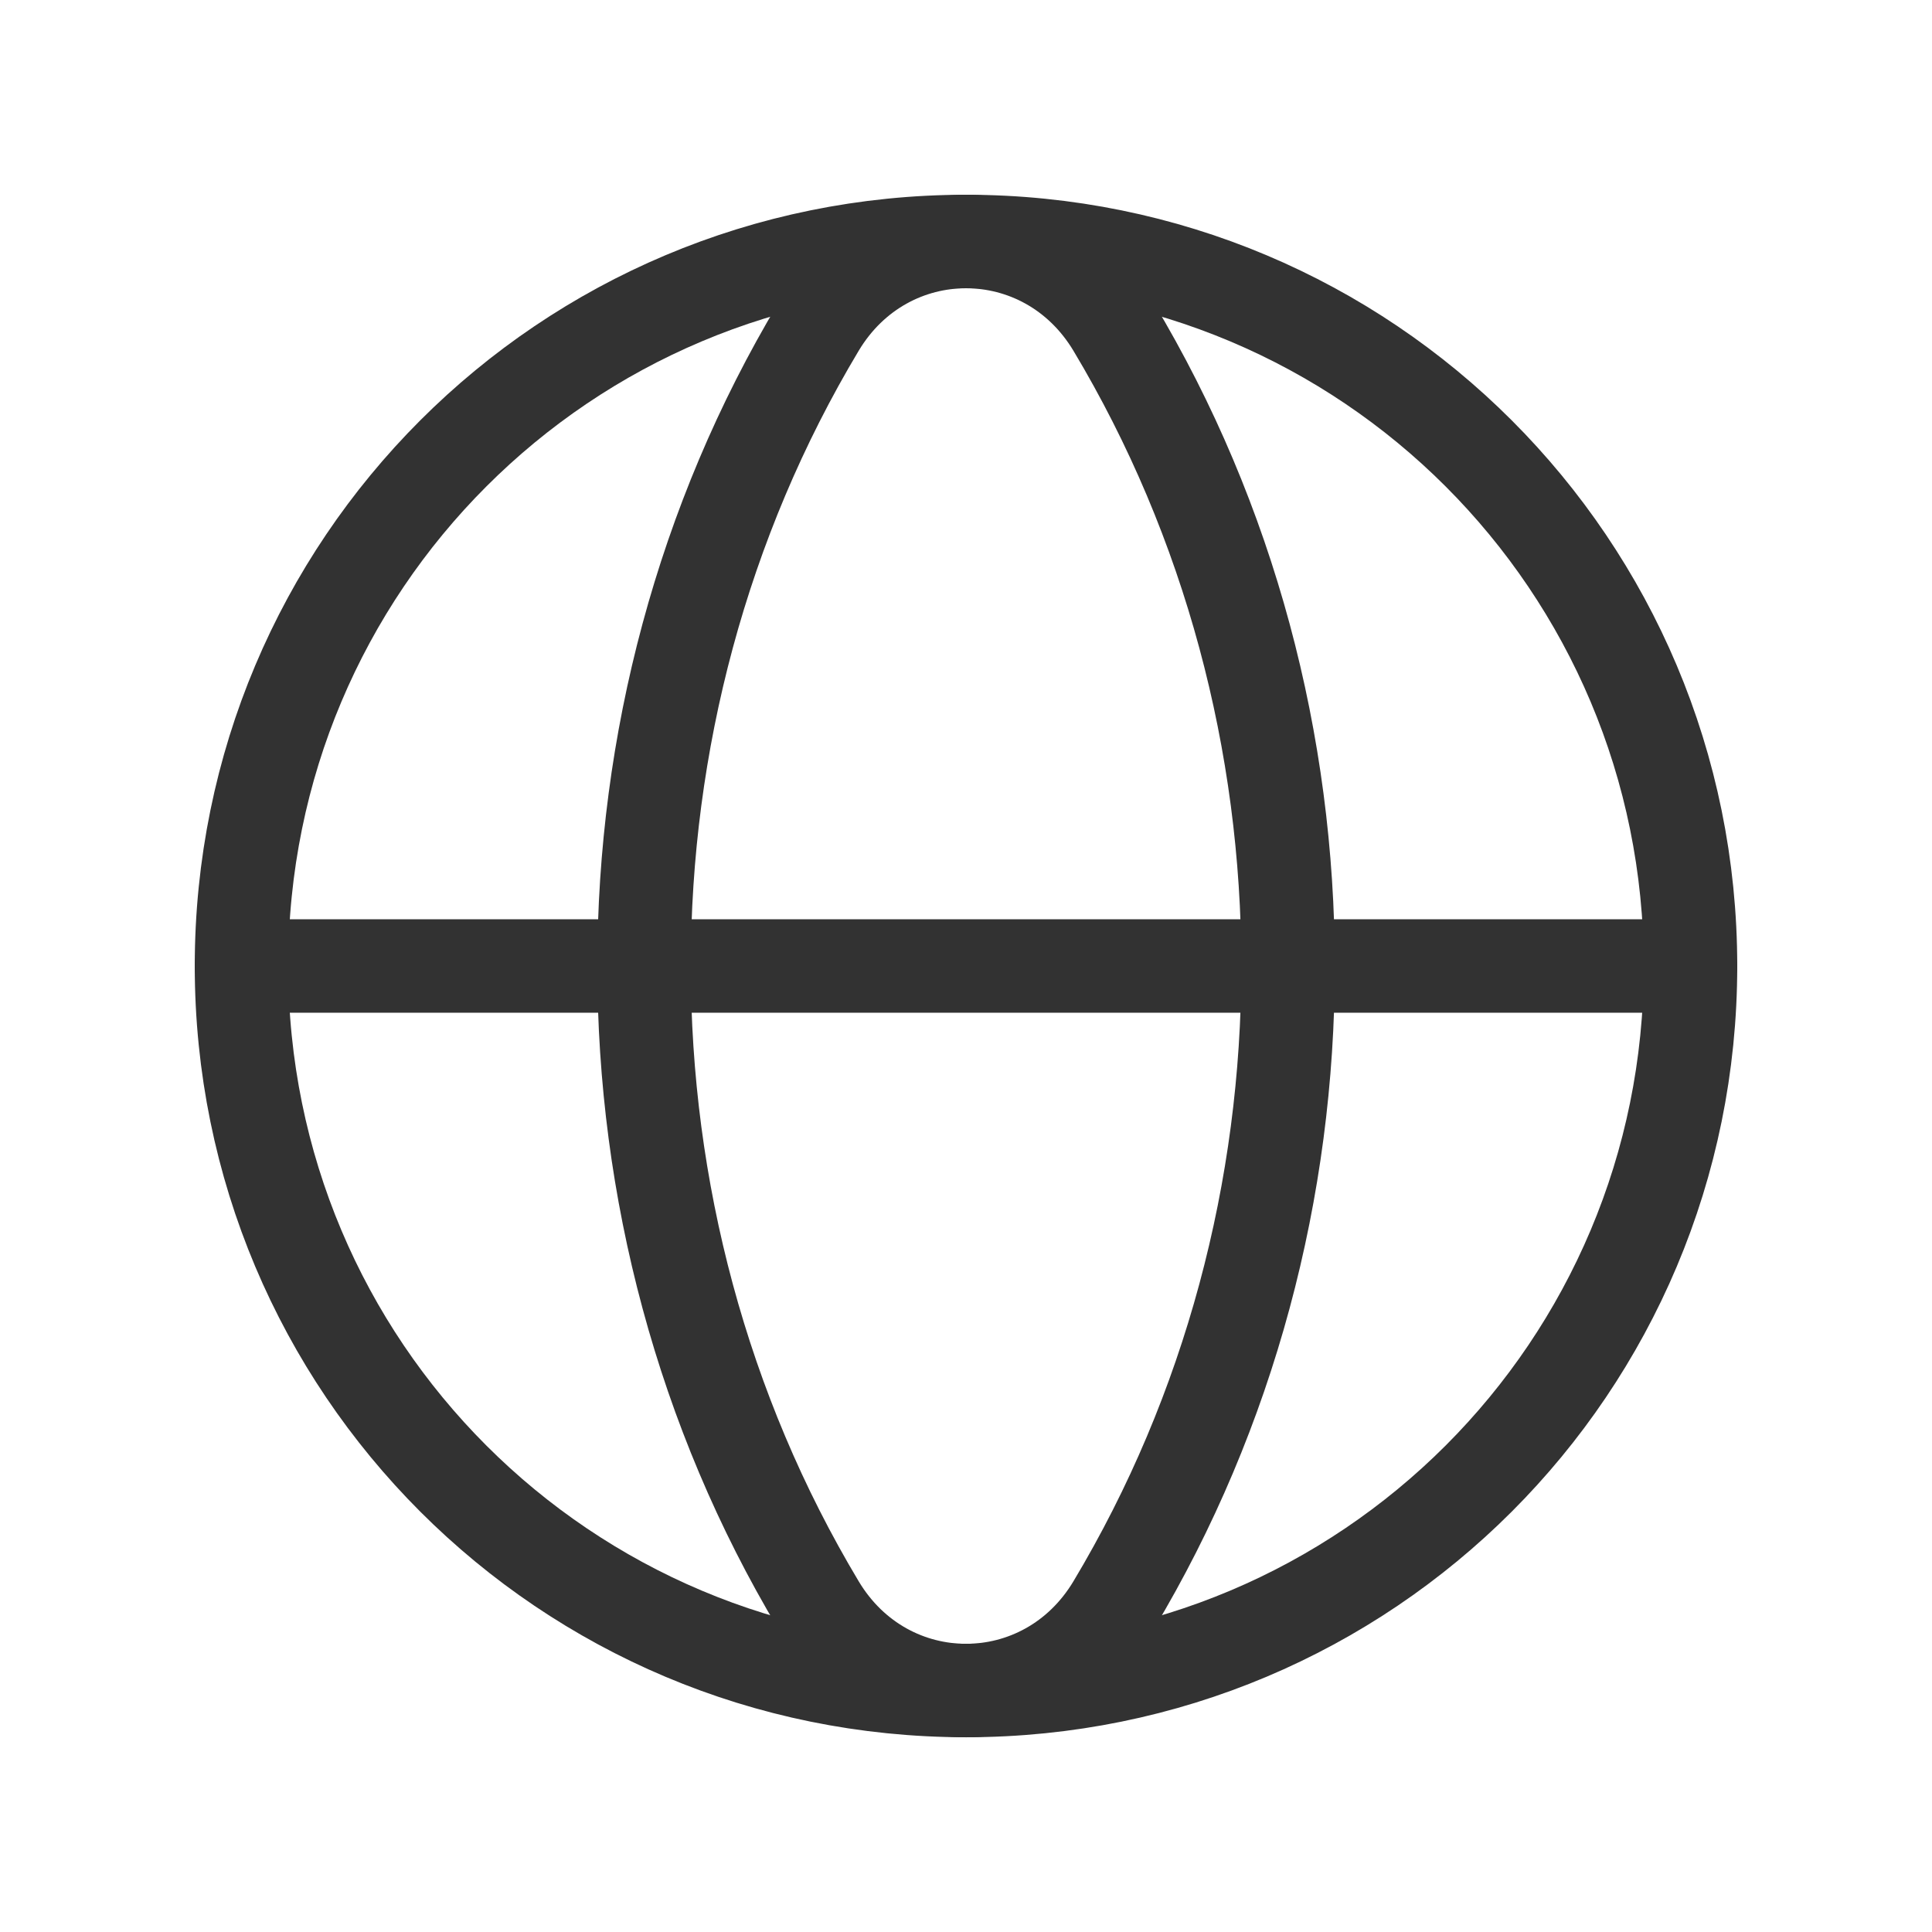
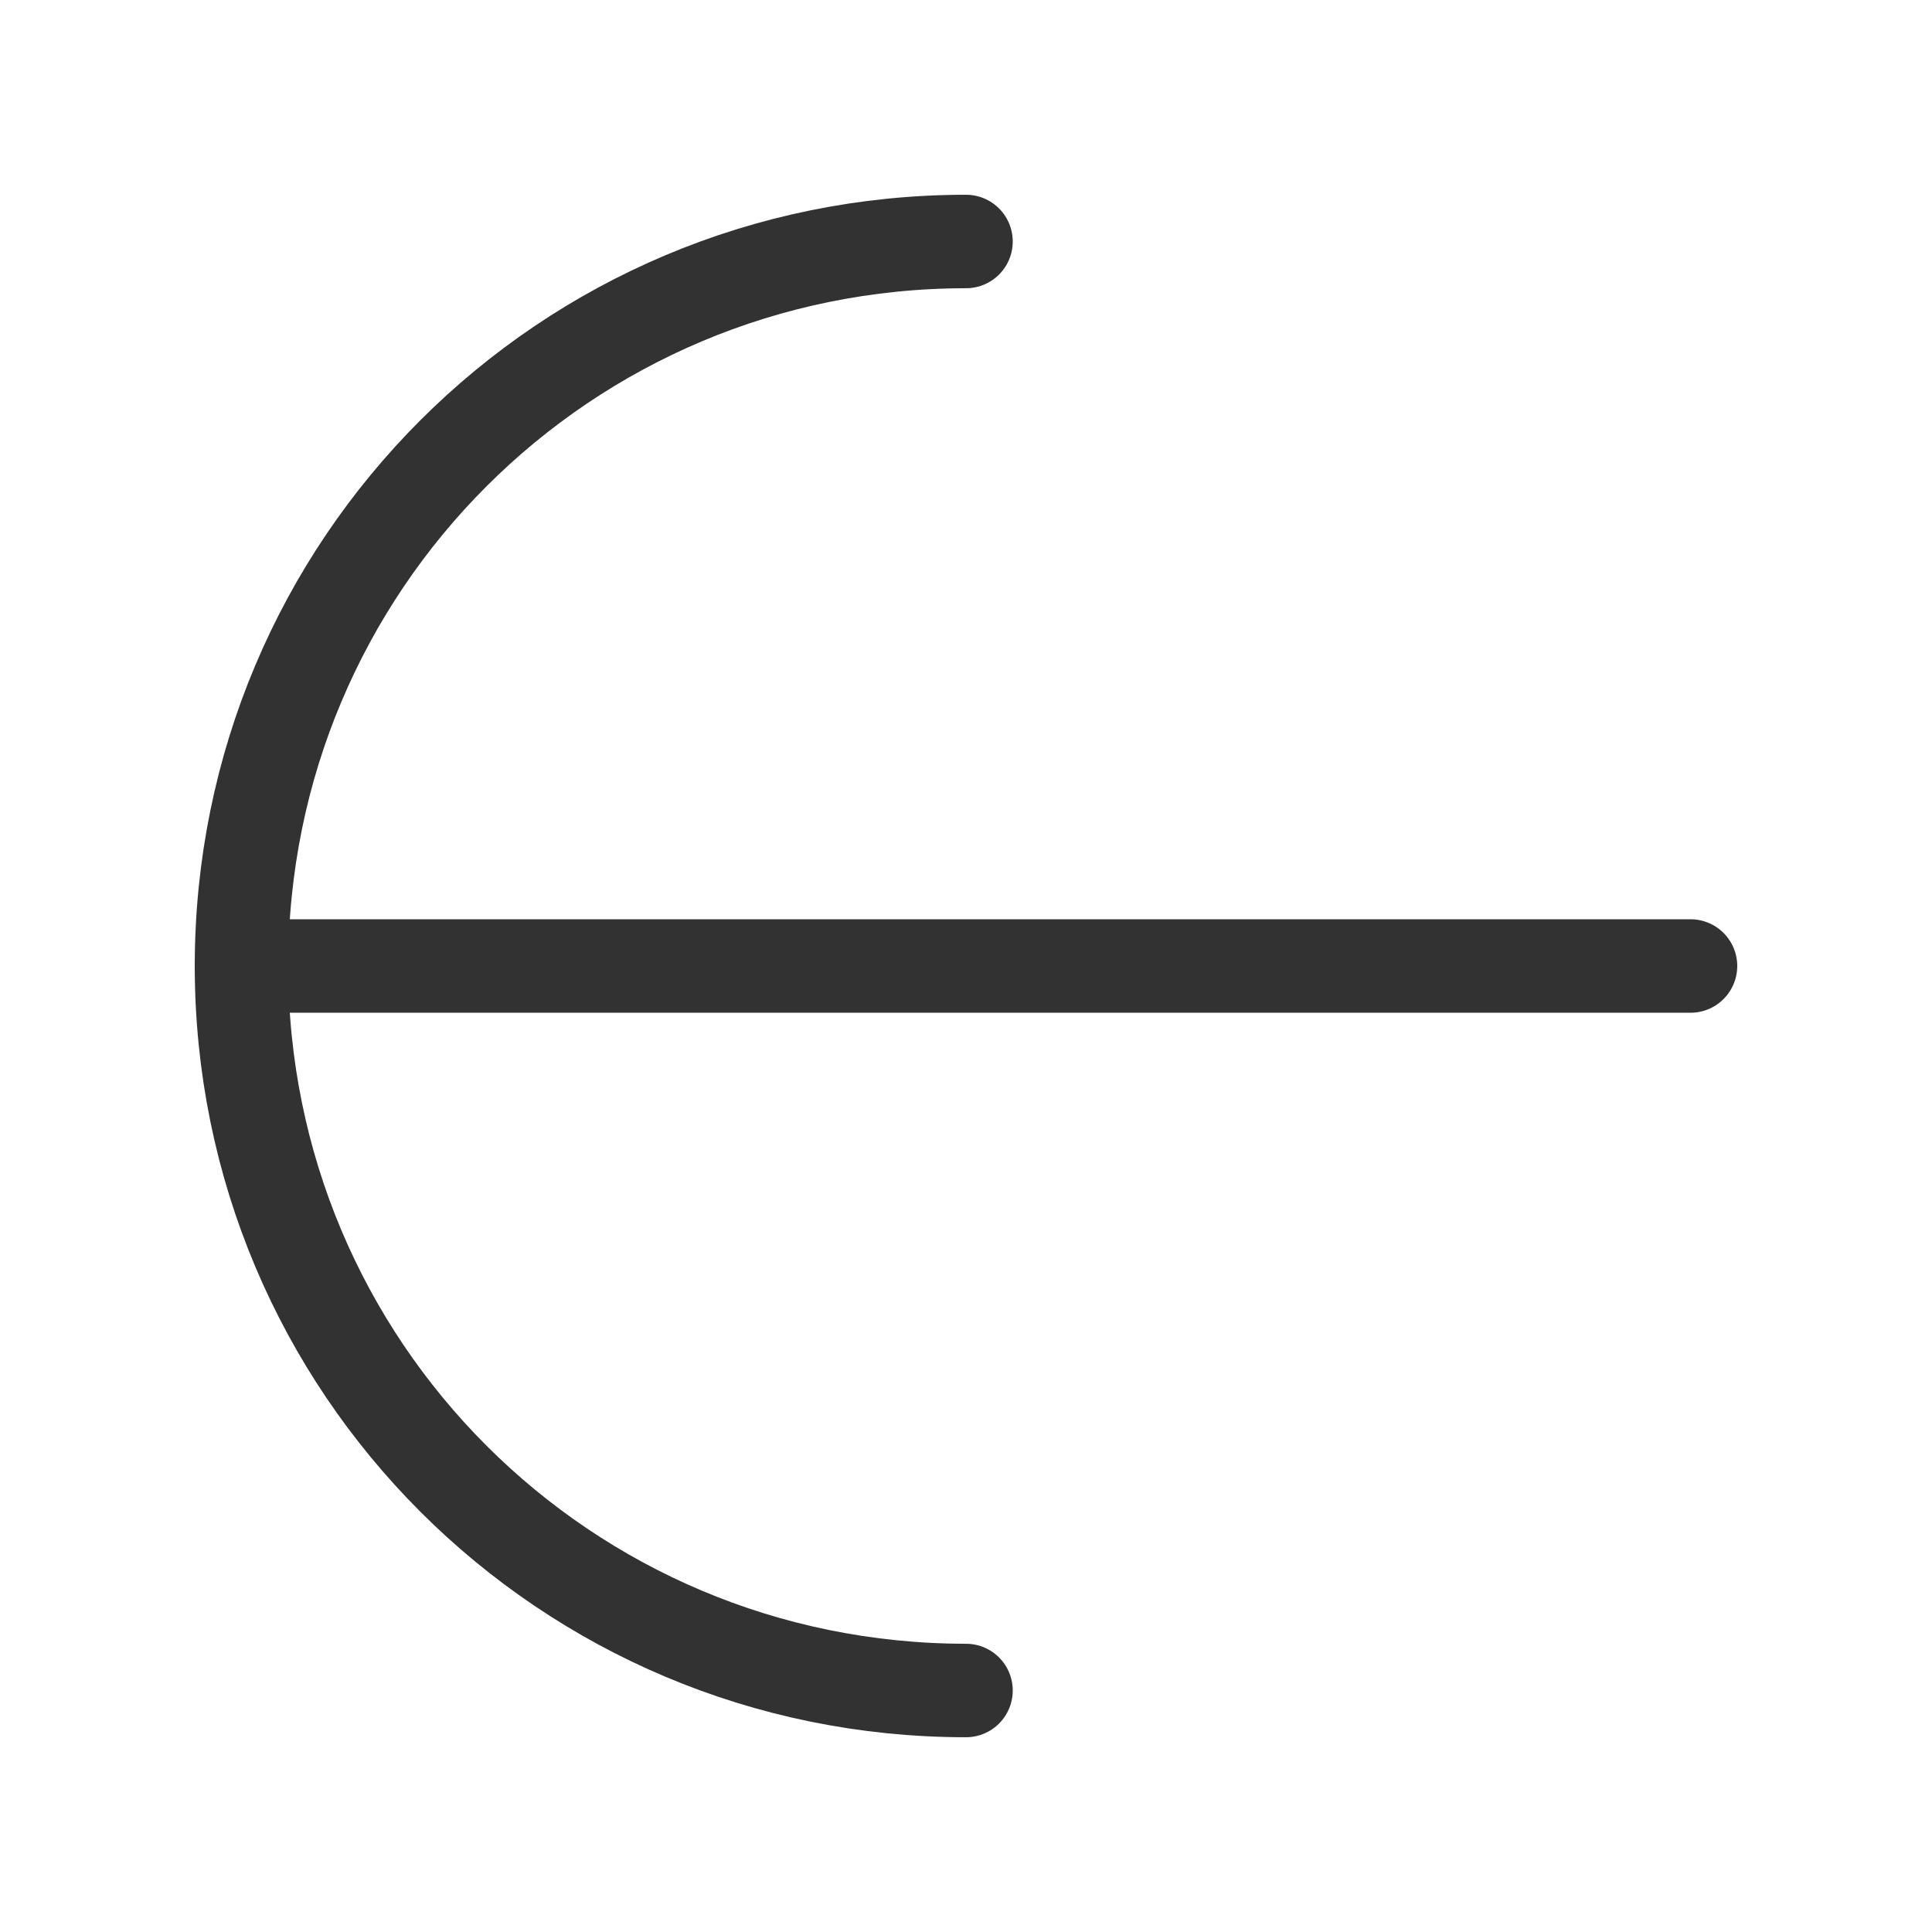
<svg xmlns="http://www.w3.org/2000/svg" width="31" height="31" viewBox="0 0 31 31" fill="none">
-   <path d="M15.5 3.875C21.935 3.875 27.125 9.065 27.125 15.5C27.125 21.935 21.935 27.125 15.5 27.125" stroke="#323232" stroke-width="1.5" stroke-linecap="round" stroke-linejoin="round" />
  <path d="M15.5 27.125C9.065 27.125 3.875 21.935 3.875 15.5C3.875 9.065 9.065 3.875 15.5 3.875" stroke="#323232" stroke-width="1.5" stroke-linecap="round" stroke-linejoin="round" />
-   <path fill-rule="evenodd" clip-rule="evenodd" d="M13.134 5.244C9.401 11.476 9.401 19.525 13.134 25.757C14.226 27.582 16.775 27.582 17.868 25.757C21.601 19.525 21.601 11.476 17.868 5.244C16.774 3.419 14.226 3.419 13.134 5.244Z" stroke="#323232" stroke-width="1.5" stroke-linecap="round" stroke-linejoin="round" />
  <path d="M3.875 15.5H27.125" stroke="#323232" stroke-width="1.5" stroke-linecap="round" stroke-linejoin="round" />
</svg>